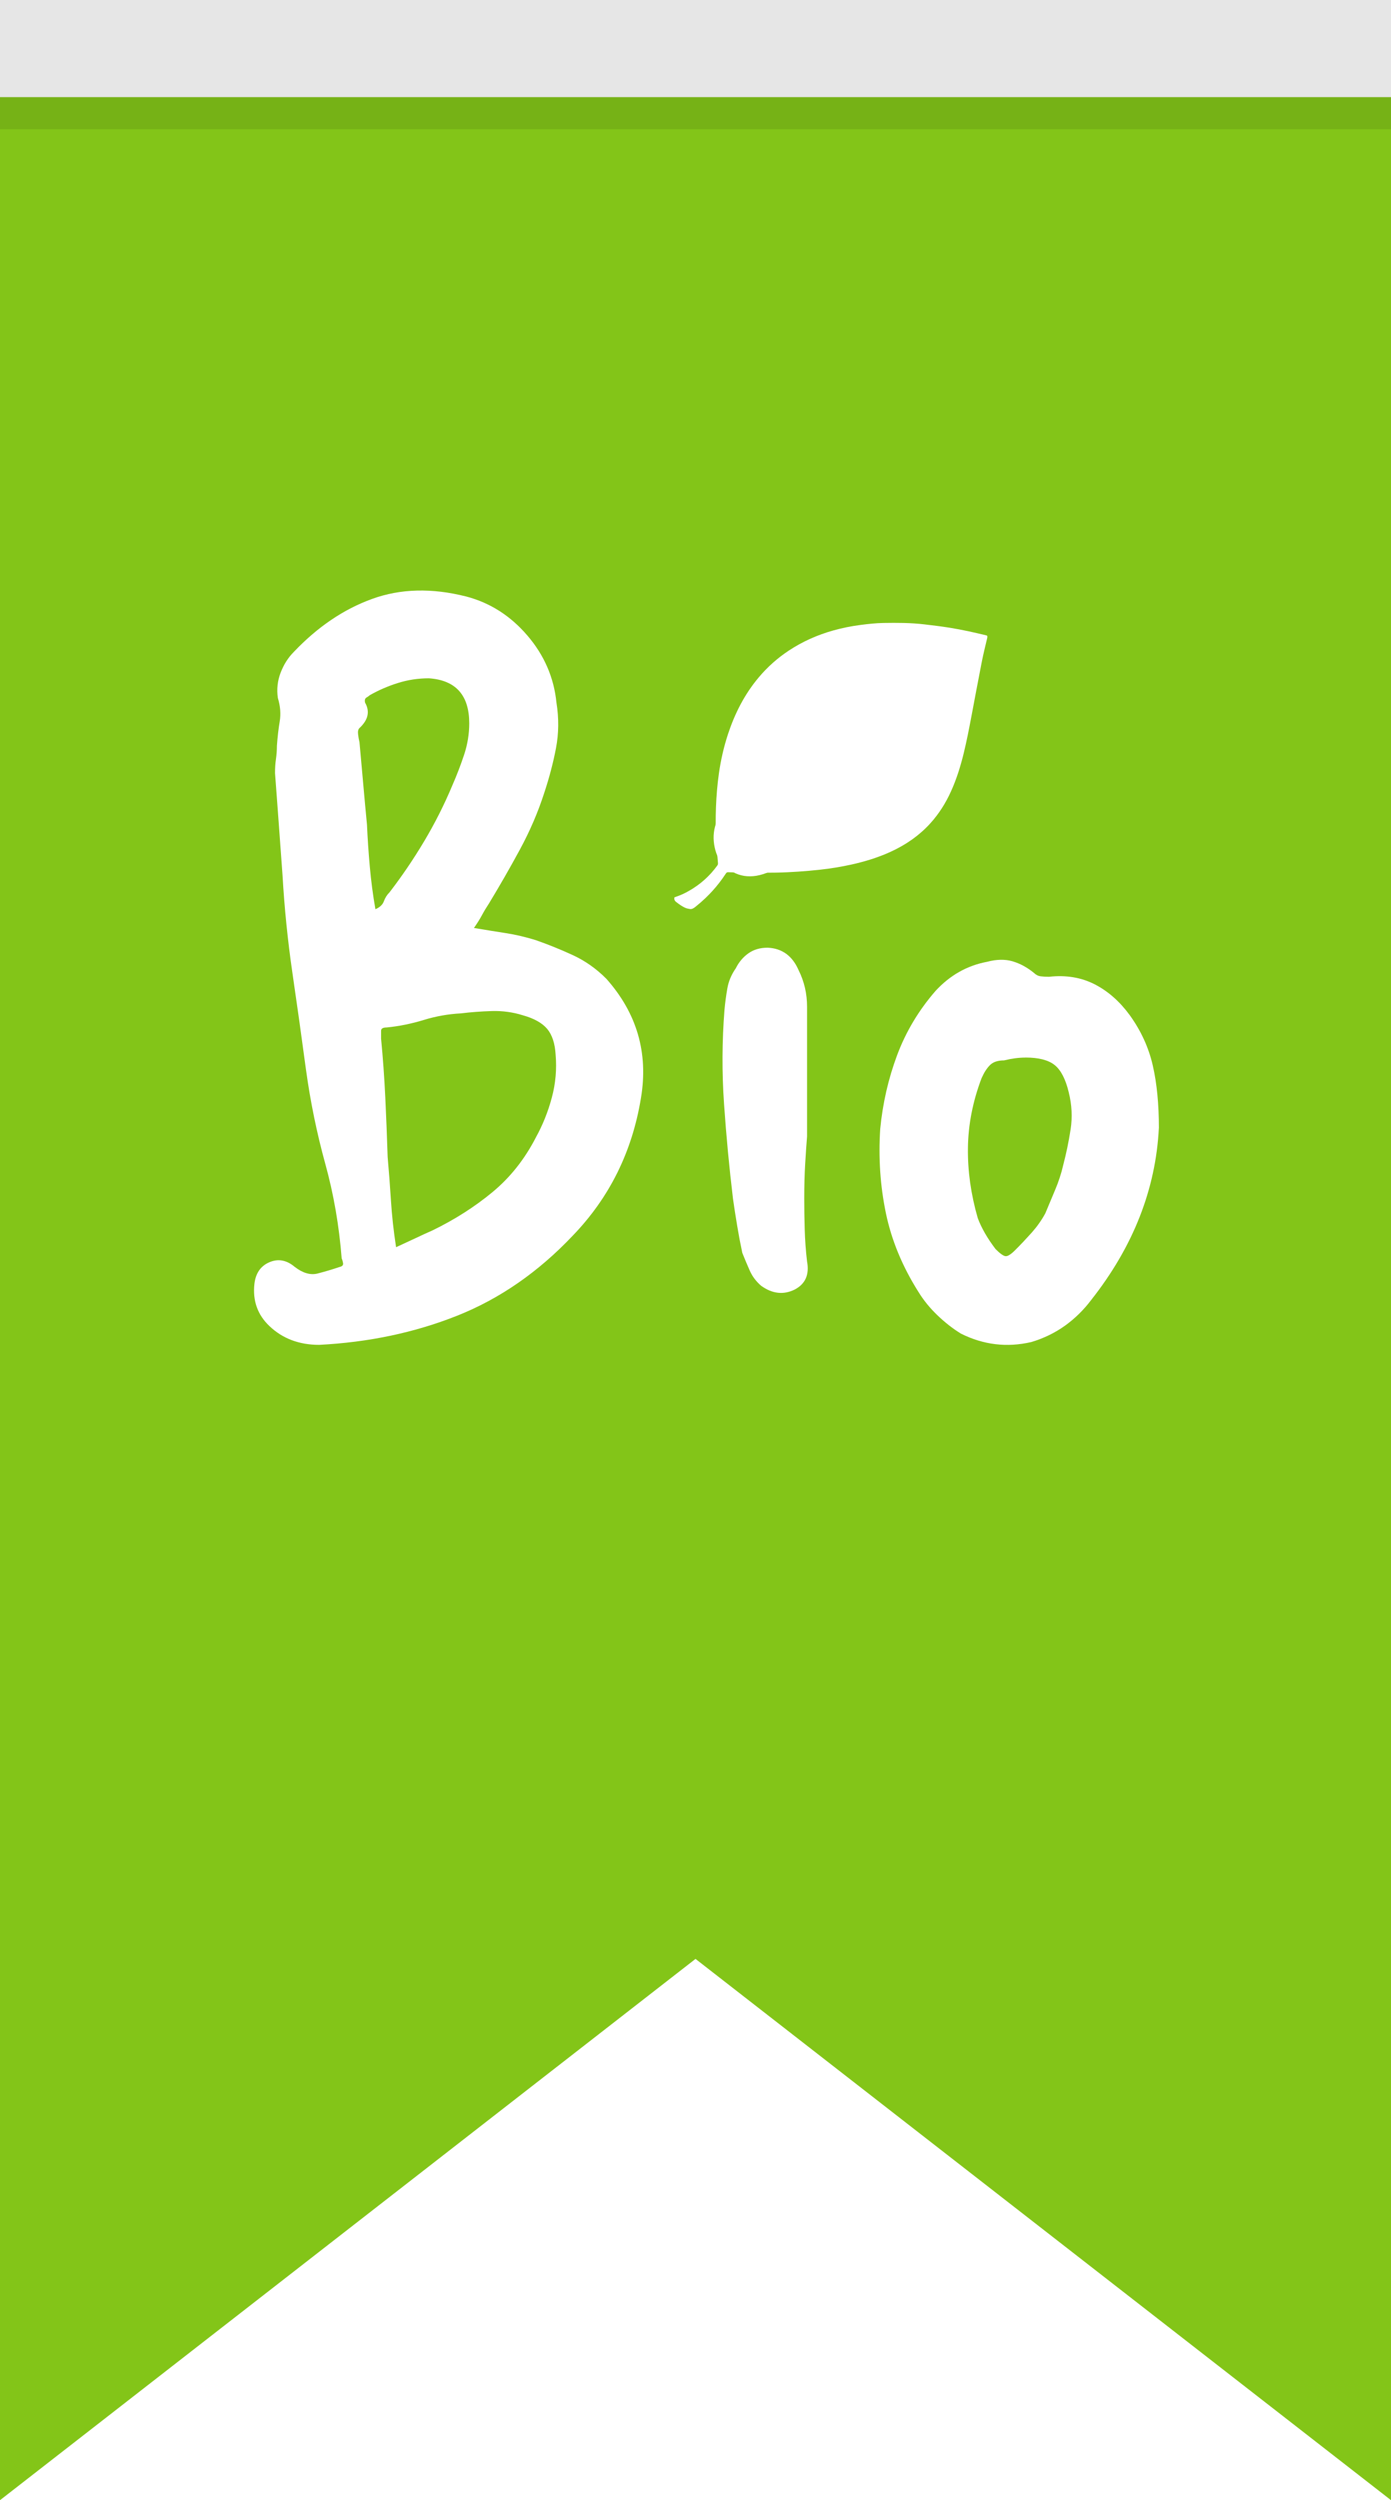
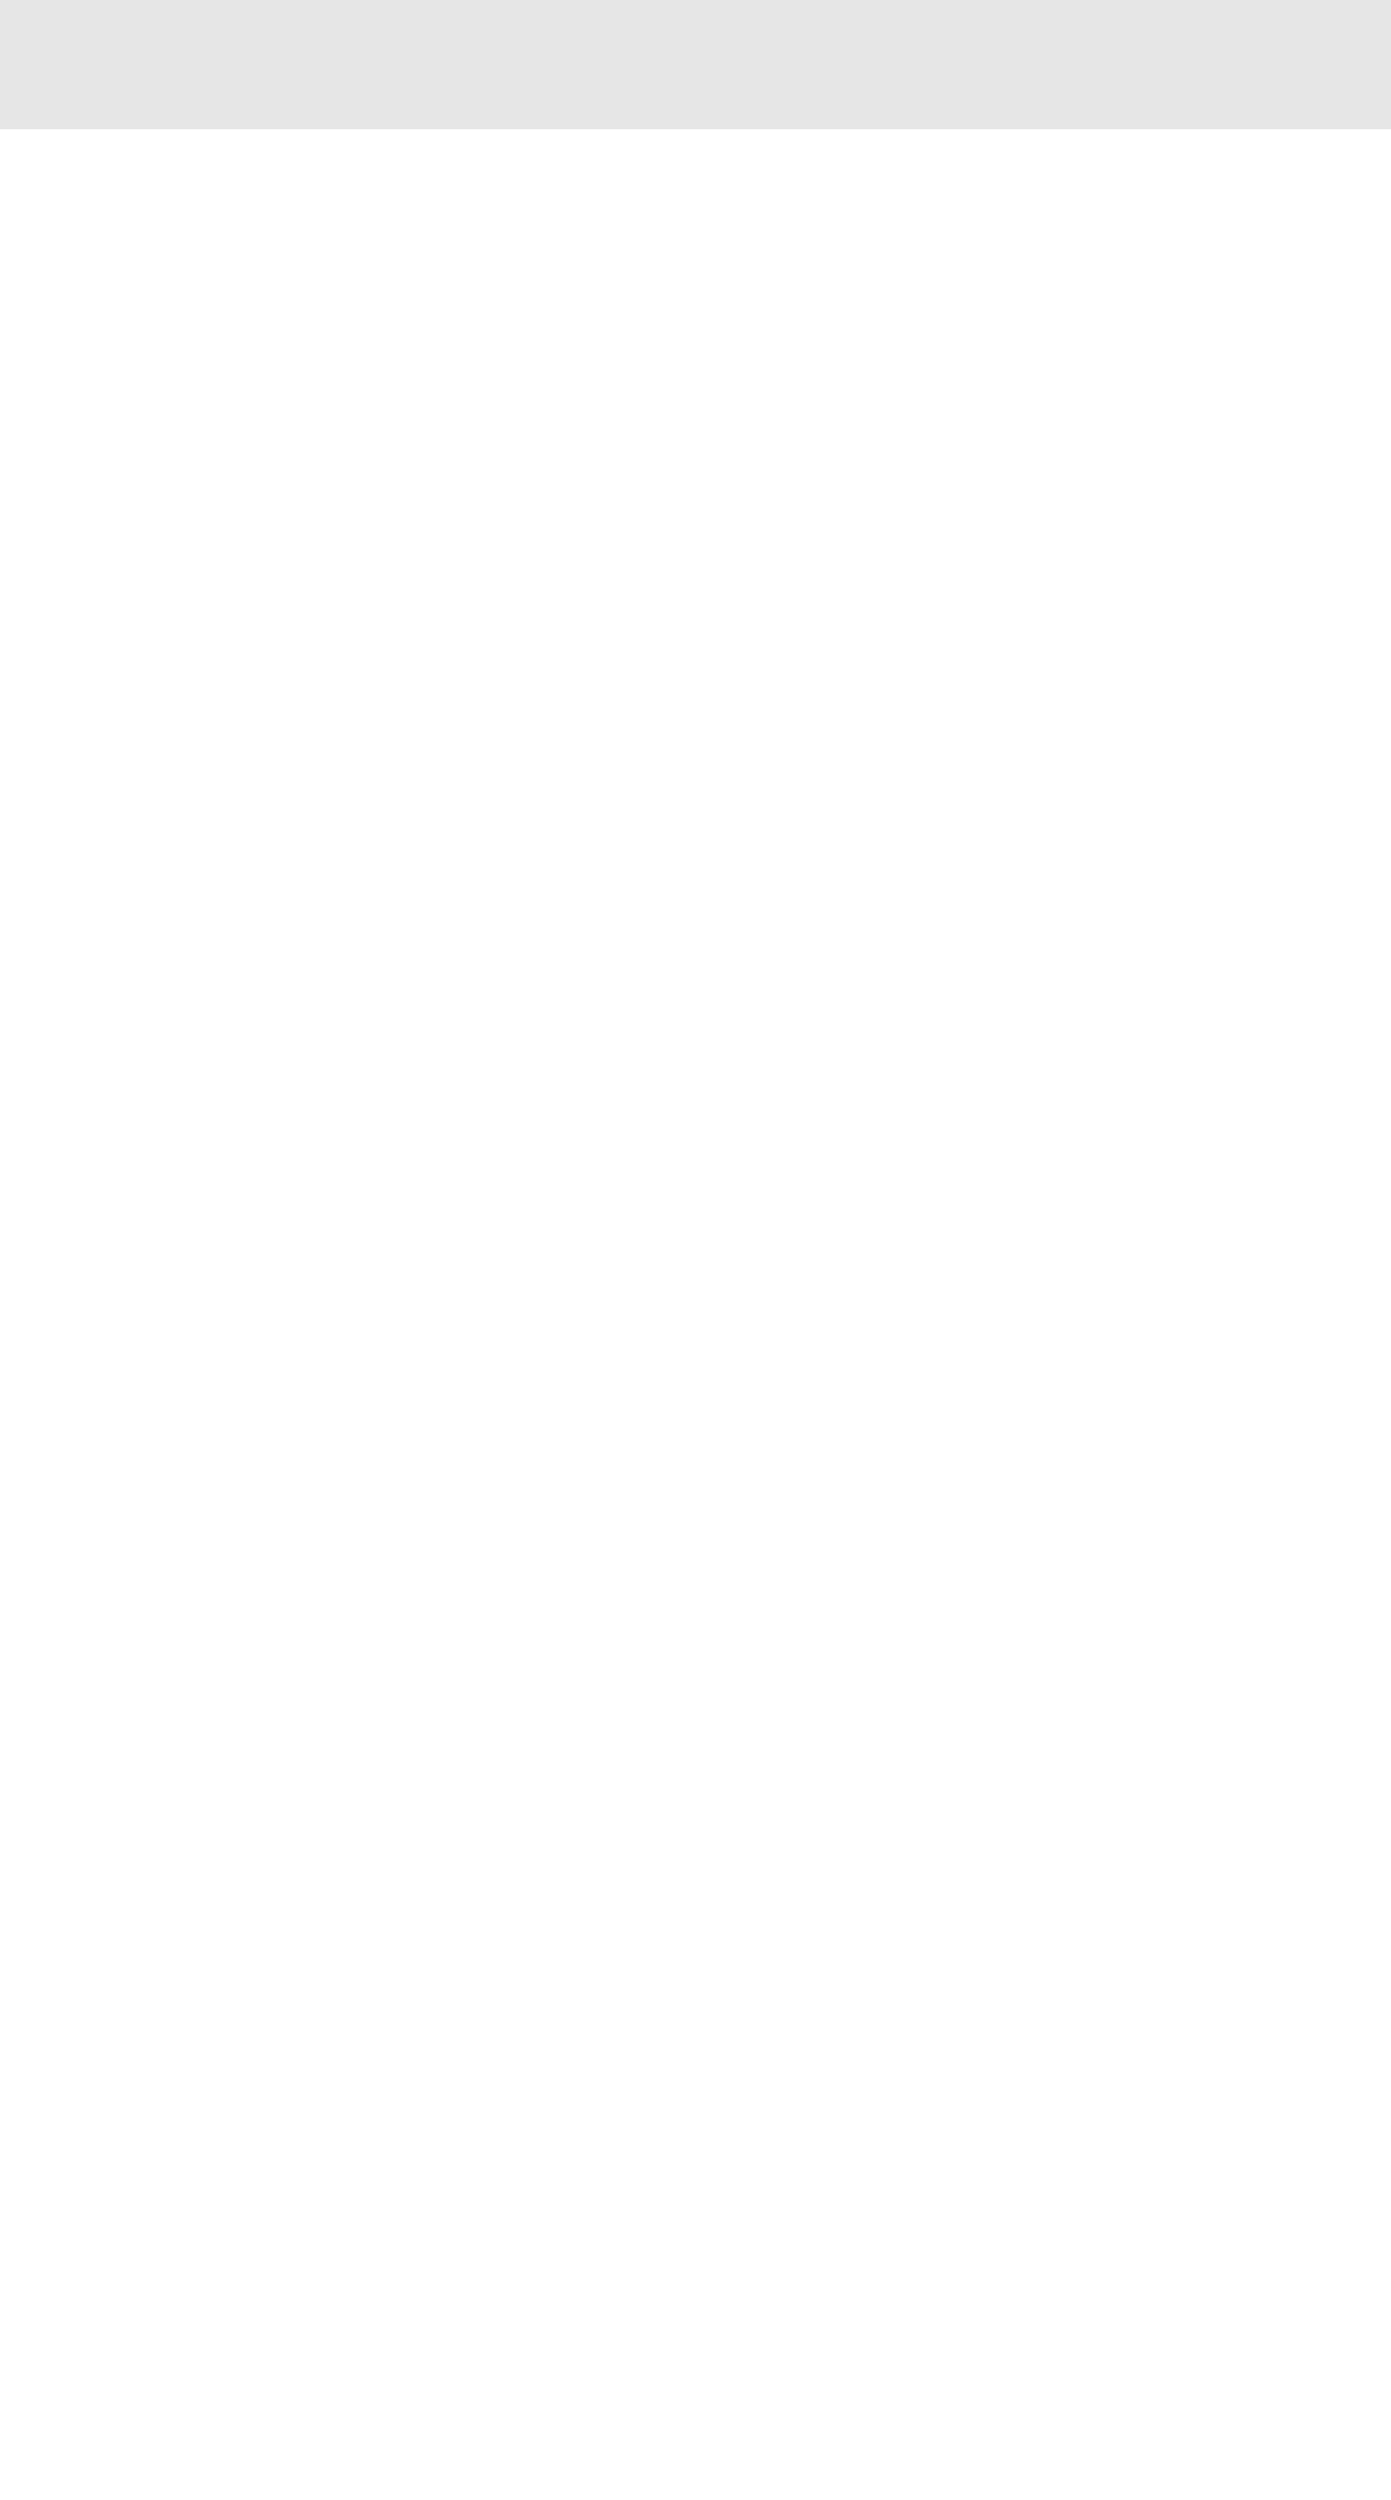
<svg xmlns="http://www.w3.org/2000/svg" viewBox="0 0 429.95 772.25">
  <defs>
    <style>.g{fill:#050701;opacity:.1;}.h{fill:#fff;}.i{fill:#83c518;filter:url(#d);}</style>
    <filter id="d" filterUnits="userSpaceOnUse">
      <feOffset dx="0" dy="30" />
      <feGaussianBlur result="e" stdDeviation="0" />
      <feFlood flood-color="#000" flood-opacity=".05" />
      <feComposite in2="e" operator="in" />
      <feComposite in="SourceGraphic" />
    </filter>
  </defs>
  <g id="a" />
  <g id="b">
    <g id="c">
      <g>
-         <polygon class="i" points="429.95 742.25 214.98 575.06 0 742.25 0 0 429.95 0 429.95 742.25" />
        <g>
-           <path class="h" d="M146.5,286.63c3.48,.58,6.77,1.12,9.86,1.59,3.09,.49,6.18,1.21,9.28,2.18,3.87,1.35,7.69,2.9,11.46,4.64,3.77,1.74,7.2,4.16,10.29,7.25,9.47,10.63,13.05,22.91,10.73,36.83-2.71,16.63-9.76,30.84-21.17,42.63-10.63,11.21-22.53,19.43-35.67,24.65-13.15,5.22-27.36,8.21-42.63,8.99-6.19,0-11.31-1.93-15.37-5.8-3.67-3.48-5.22-7.83-4.64-13.05,.39-3.29,1.93-5.51,4.64-6.67,2.71-1.16,5.32-.67,7.83,1.45,2.51,1.93,4.88,2.61,7.1,2.03,2.22-.58,4.5-1.25,6.82-2.03,.77-.19,1.11-.58,1.01-1.16-.1-.58-.24-1.06-.43-1.45-.78-10.05-2.46-19.82-5.08-29.29-2.61-9.47-4.59-19.14-5.95-29-1.35-10.05-2.75-20.06-4.21-30.01-1.45-9.96-2.46-19.96-3.04-30.02-.39-5.41-.77-10.73-1.16-15.95-.39-5.22-.77-10.44-1.16-15.66,0-1.55,.09-3,.29-4.35,.19-1.35,.29-2.71,.29-4.06,.19-2.71,.48-5.22,.87-7.54,.39-2.32,.19-4.74-.58-7.25-.39-2.71-.1-5.32,.87-7.83,.97-2.51,2.32-4.64,4.06-6.38,7.34-7.73,15.42-13.2,24.21-16.38,8.79-3.19,18.51-3.43,29.14-.73,7.35,1.94,13.63,5.95,18.85,12.04s8.21,13,8.99,20.74c.77,4.83,.72,9.52-.15,14.06-.87,4.54-2.08,9.14-3.62,13.78-1.93,6-4.45,11.84-7.54,17.54-3.09,5.71-6.29,11.26-9.57,16.67-.77,1.16-1.5,2.37-2.17,3.62-.68,1.26-1.5,2.56-2.46,3.92Zm-30.45-5.8c1.35-.58,2.22-1.4,2.61-2.46,.38-1.06,.96-1.98,1.74-2.75,3.87-5.03,7.44-10.29,10.73-15.81,3.29-5.51,6.19-11.26,8.7-17.25,1.35-3.09,2.56-6.23,3.62-9.42,1.06-3.19,1.59-6.43,1.59-9.71,0-8.7-4.16-13.34-12.47-13.92-3.29,0-6.48,.48-9.57,1.45-3.09,.97-5.99,2.22-8.7,3.77-.2,.2-.54,.43-1.02,.72-.48,.29-.63,.83-.43,1.6,1.54,2.71,.96,5.32-1.74,7.83-.39,.39-.54,1.01-.43,1.88,.09,.87,.24,1.69,.43,2.46,.38,4.25,.77,8.55,1.16,12.91,.38,4.35,.77,8.55,1.16,12.62,.19,4.25,.48,8.55,.87,12.9,.38,4.35,.96,8.75,1.74,13.2Zm6.38,104.4c2.13-.97,4.11-1.89,5.95-2.76,1.83-.87,3.62-1.69,5.37-2.46,6.76-3.29,12.91-7.2,18.42-11.75,5.51-4.54,10-10.2,13.48-16.96,2.13-3.87,3.77-7.97,4.93-12.33,1.16-4.35,1.54-8.75,1.16-13.19-.2-3.48-1.07-6.14-2.61-7.98-1.55-1.83-4.06-3.24-7.54-4.21-3.09-.96-6.29-1.4-9.57-1.3-3.29,.1-6.48,.34-9.57,.72-3.87,.2-7.69,.87-11.46,2.03-3.77,1.16-7.59,1.93-11.46,2.32-1.16,0-1.74,.34-1.74,1.01v2.46c.58,6,1.01,12.04,1.3,18.12,.29,6.09,.53,12.23,.73,18.42,.38,4.25,.72,8.7,1.01,13.34,.29,4.64,.82,9.47,1.59,14.5Z" />
          <path class="h" d="M237.85,269.24c-5.61,2.51-10.44,1.74-14.5-2.32-1.35-1.54-2.22-3.58-2.61-6.09-.39-2.51-.1-4.93,.87-7.25,1.16-2.51,3.09-4.59,5.8-6.24,2.71-1.64,5.41-2.46,8.12-2.46,5.61,0,9.38,2.61,11.31,7.83,.96,2.32,1.11,4.69,.43,7.1-.68,2.42-2.08,4.5-4.21,6.24-.77,.77-1.59,1.4-2.46,1.88-.87,.49-1.79,.92-2.75,1.31Zm11.6,120.35c.77,4.06-.48,6.96-3.77,8.7-3.48,1.74-6.96,1.35-10.44-1.16-1.55-1.35-2.71-2.9-3.48-4.64-.78-1.74-1.55-3.58-2.32-5.51-.58-2.71-1.11-5.51-1.59-8.41-.49-2.9-.92-5.7-1.3-8.41-1.16-9.67-2.08-19.38-2.75-29.15-.68-9.76-.63-19.48,.14-29.14,.19-2.13,.48-4.3,.87-6.53,.38-2.22,1.25-4.3,2.61-6.24,.96-1.93,2.27-3.48,3.91-4.64,1.64-1.16,3.62-1.74,5.95-1.74,4.45,.2,7.64,2.51,9.57,6.96,1.74,3.48,2.61,7.25,2.61,11.31v40.02c-.19,2.32-.39,5.12-.58,8.41-.2,3.29-.29,6.87-.29,10.73,0,3.09,.04,6.28,.14,9.57,.1,3.29,.33,6.58,.72,9.86Z" />
-           <path class="h" d="M358.2,348.41c-.97,18.95-7.93,36.64-20.88,53.07-2.32,3.09-5.03,5.75-8.12,7.98-3.1,2.22-6.58,3.92-10.44,5.07-7.54,1.74-14.79,.87-21.75-2.61-2.51-1.54-4.93-3.43-7.25-5.66-2.32-2.22-4.25-4.59-5.8-7.1-5.03-7.93-8.41-16.1-10.15-24.51-1.74-8.41-2.32-17.06-1.74-25.95,.77-7.93,2.51-15.52,5.22-22.77,2.71-7.25,6.67-13.87,11.89-19.87,4.45-4.83,9.76-7.83,15.95-8.99,2.9-.77,5.51-.82,7.83-.15,2.32,.68,4.54,1.88,6.67,3.62,.58,.58,1.25,.92,2.03,1.02,.77,.1,1.64,.14,2.61,.14,5.22-.58,9.91,.2,14.07,2.32,4.16,2.13,7.78,5.32,10.88,9.57,3.48,4.83,5.84,10.01,7.1,15.52,1.26,5.51,1.89,11.94,1.89,19.29Zm-41.18-21.75c-2.13,0-4.35,.29-6.67,.87-1.93,0-3.38,.49-4.35,1.45s-1.84,2.32-2.61,4.06c-2.71,7.15-4.11,14.31-4.21,21.46-.1,7.15,.92,14.4,3.04,21.75,1.16,3.09,3,6.28,5.51,9.57,1.35,1.36,2.37,2.08,3.04,2.18,.67,.1,1.69-.53,3.04-1.89,1.74-1.74,3.43-3.53,5.07-5.36,1.64-1.84,3.05-3.82,4.21-5.95,.97-2.32,1.98-4.74,3.04-7.25,1.06-2.51,1.89-5.03,2.47-7.54,.96-3.67,1.74-7.39,2.32-11.17,.58-3.77,.39-7.58-.58-11.46-.97-4.06-2.42-6.86-4.35-8.41-1.93-1.54-4.93-2.32-8.99-2.32Z" />
        </g>
        <g id="f">
-           <path class="h" d="M213.65,280.79h-.28c-.43-.09-.88-.13-1.29-.28-1.14-.43-2.11-1.16-3.07-1.9-.5-.38-.68-.83-.54-1.44,.13-.05,.28-.11,.43-.16,1.41-.47,2.75-1.09,4.04-1.83,3.49-1.98,6.43-4.59,8.78-7.85,.18-.24,.22-.47,.2-.76-.19-2.31-.41-4.63-.54-6.95-.2-3.42-.21-6.85-.08-10.28,.13-3.49,.42-6.97,.91-10.44,.58-4.11,1.5-8.14,2.79-12.09,2.12-6.43,5.14-12.38,9.52-17.58,2.7-3.21,5.8-5.97,9.3-8.28,4.25-2.81,8.86-4.85,13.76-6.22,2.78-.78,5.61-1.34,8.48-1.71,2.32-.3,4.65-.56,6.99-.6,4.25-.07,8.5-.07,12.73,.44,2.63,.31,5.27,.63,7.88,1.05,3.78,.61,7.52,1.45,11.24,2.35,.1,.02,.18,.11,.27,.17v.51c-.05,.21-.1,.42-.15,.63-.52,2.26-1.1,4.51-1.54,6.78-1.11,5.66-2.17,11.34-3.24,17.01-.72,3.81-1.46,7.61-2.38,11.38-.99,4.02-2.21,7.95-3.93,11.73-1.62,3.58-3.7,6.88-6.34,9.8-3.46,3.83-7.62,6.68-12.29,8.82-3.87,1.77-7.91,3.01-12.05,3.93-3.24,.72-6.5,1.25-9.8,1.61-2.2,.24-4.4,.44-6.6,.59-2.29,.15-4.58,.27-6.88,.31-2.82,.05-5.65,.04-8.47,.02-2.13-.01-4.27-.07-6.4-.14-.35-.01-.53,.08-.72,.37-2.48,3.81-5.49,7.13-9.02,9.98-.52,.42-1.02,.91-1.73,1.02Z" />
-         </g>
+           </g>
        <rect class="g" width="429.95" height="39.92" />
      </g>
    </g>
  </g>
</svg>